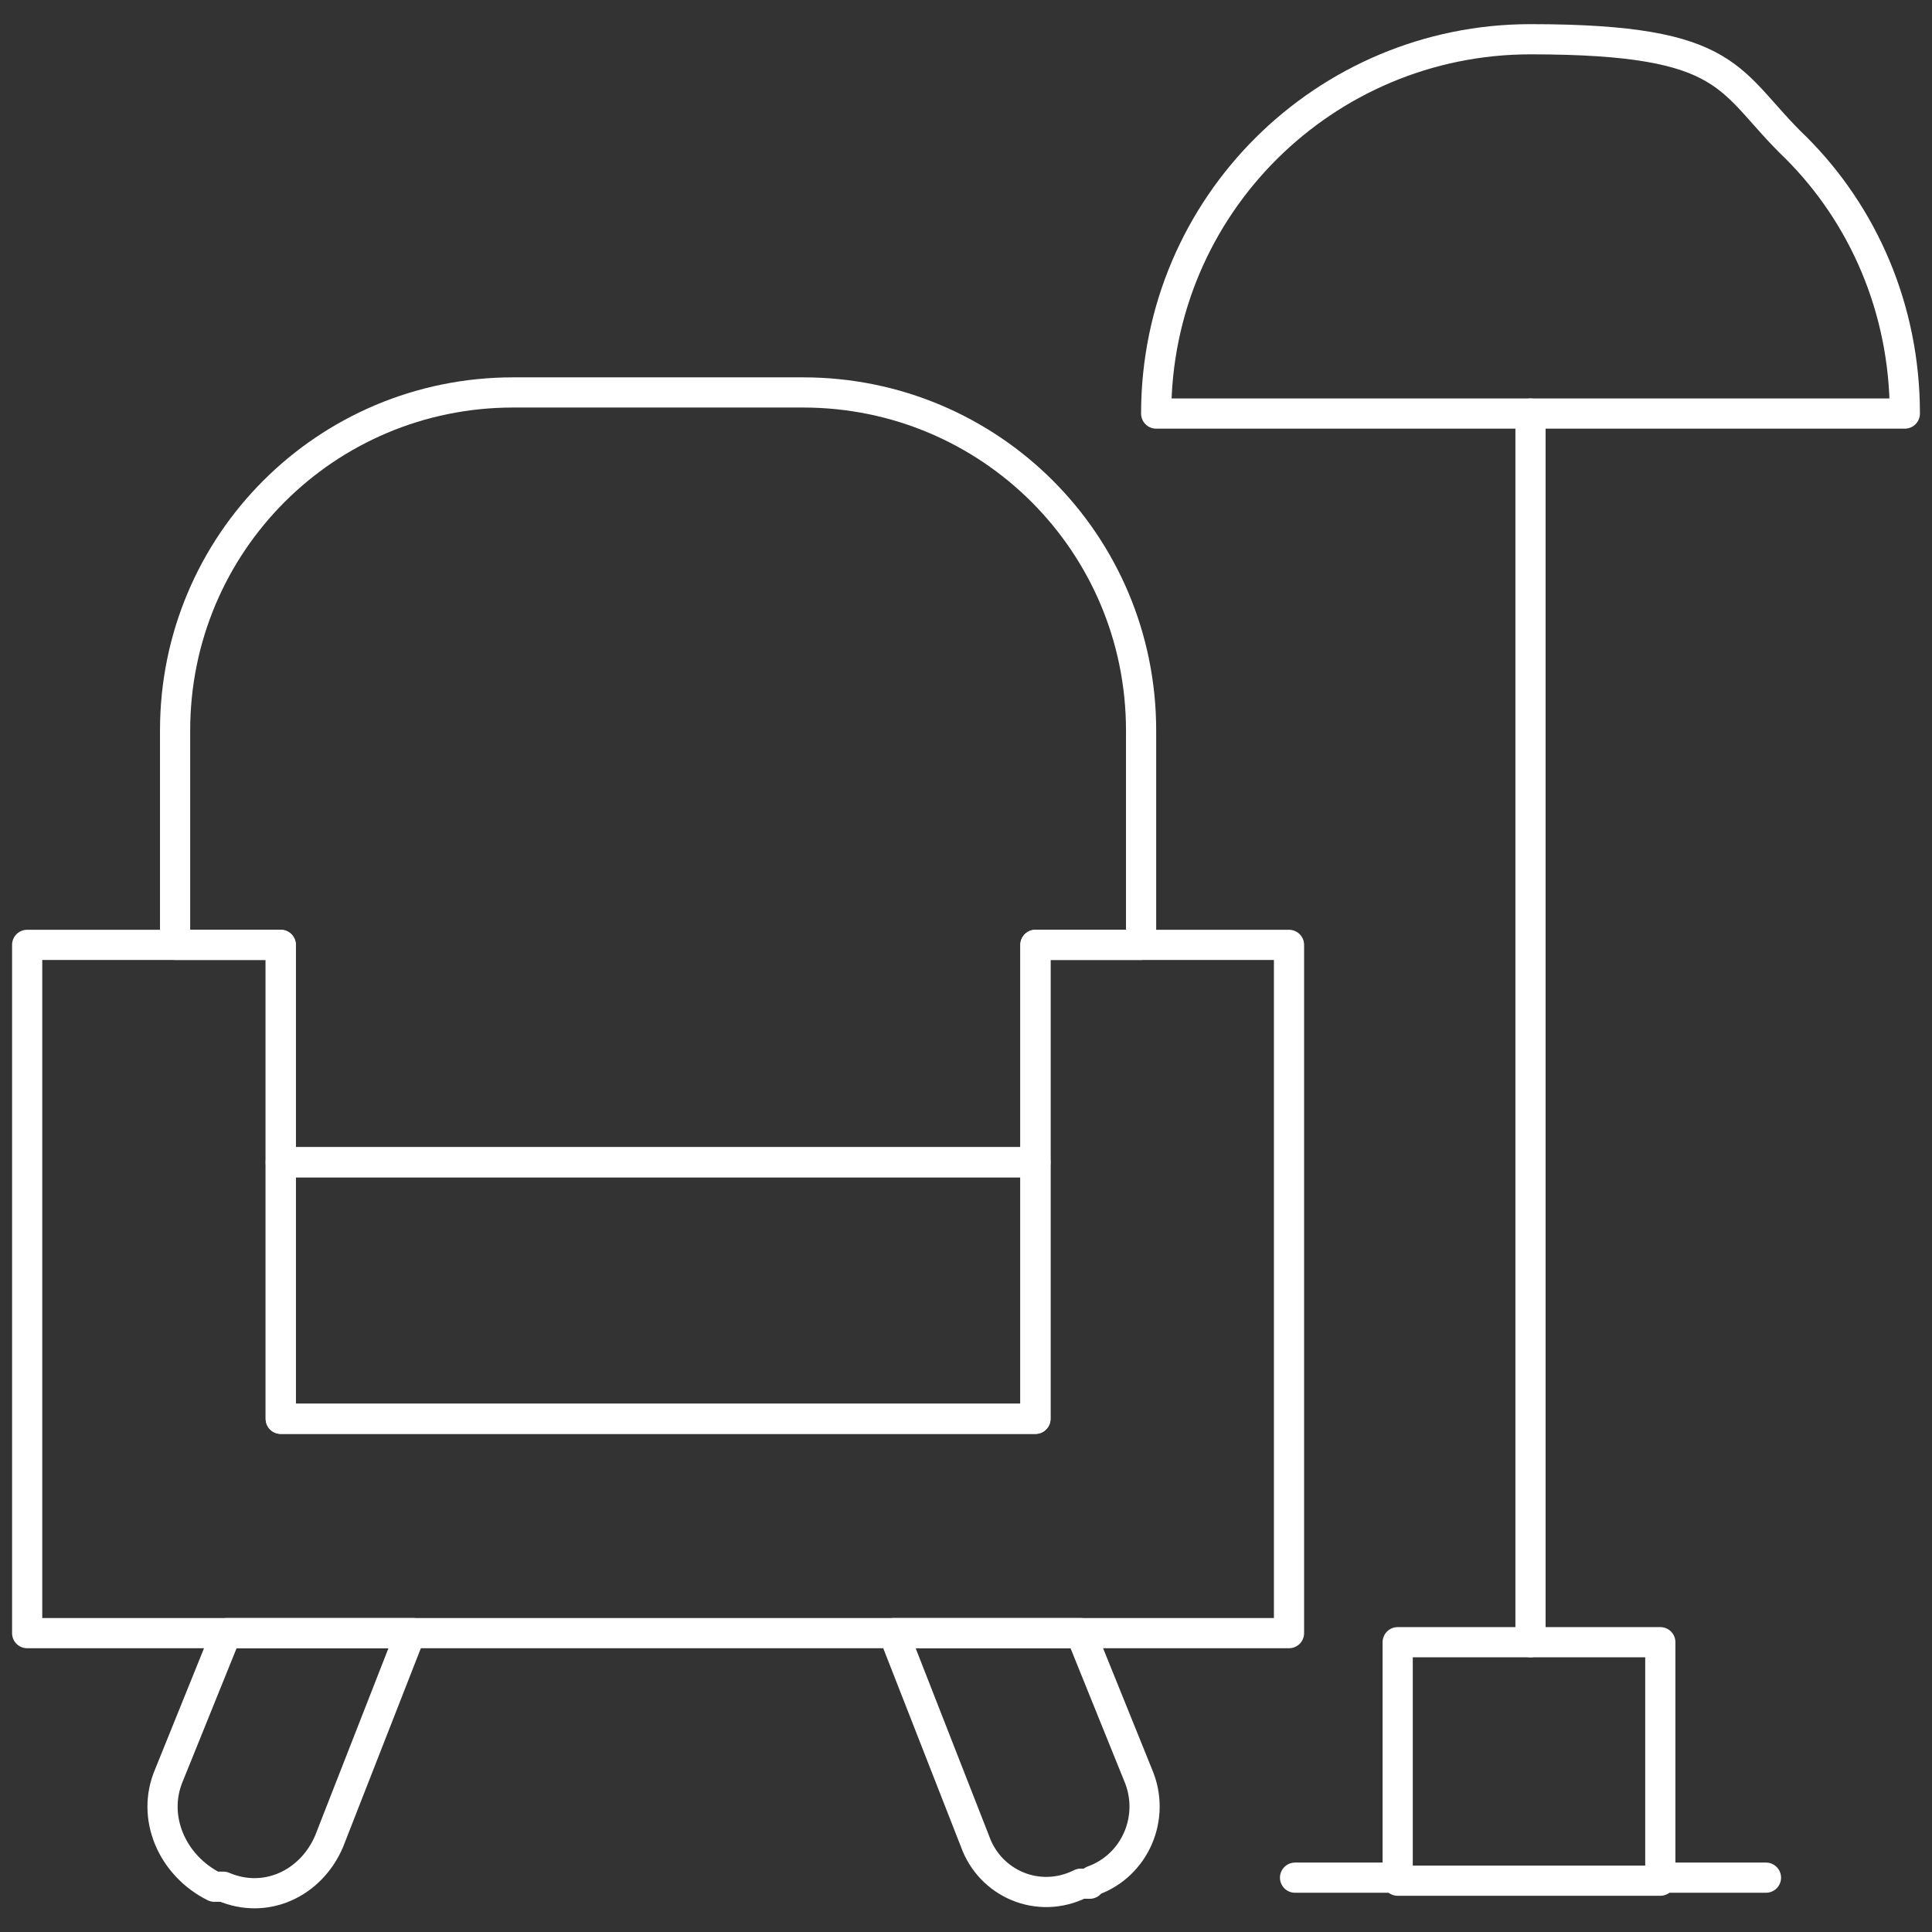
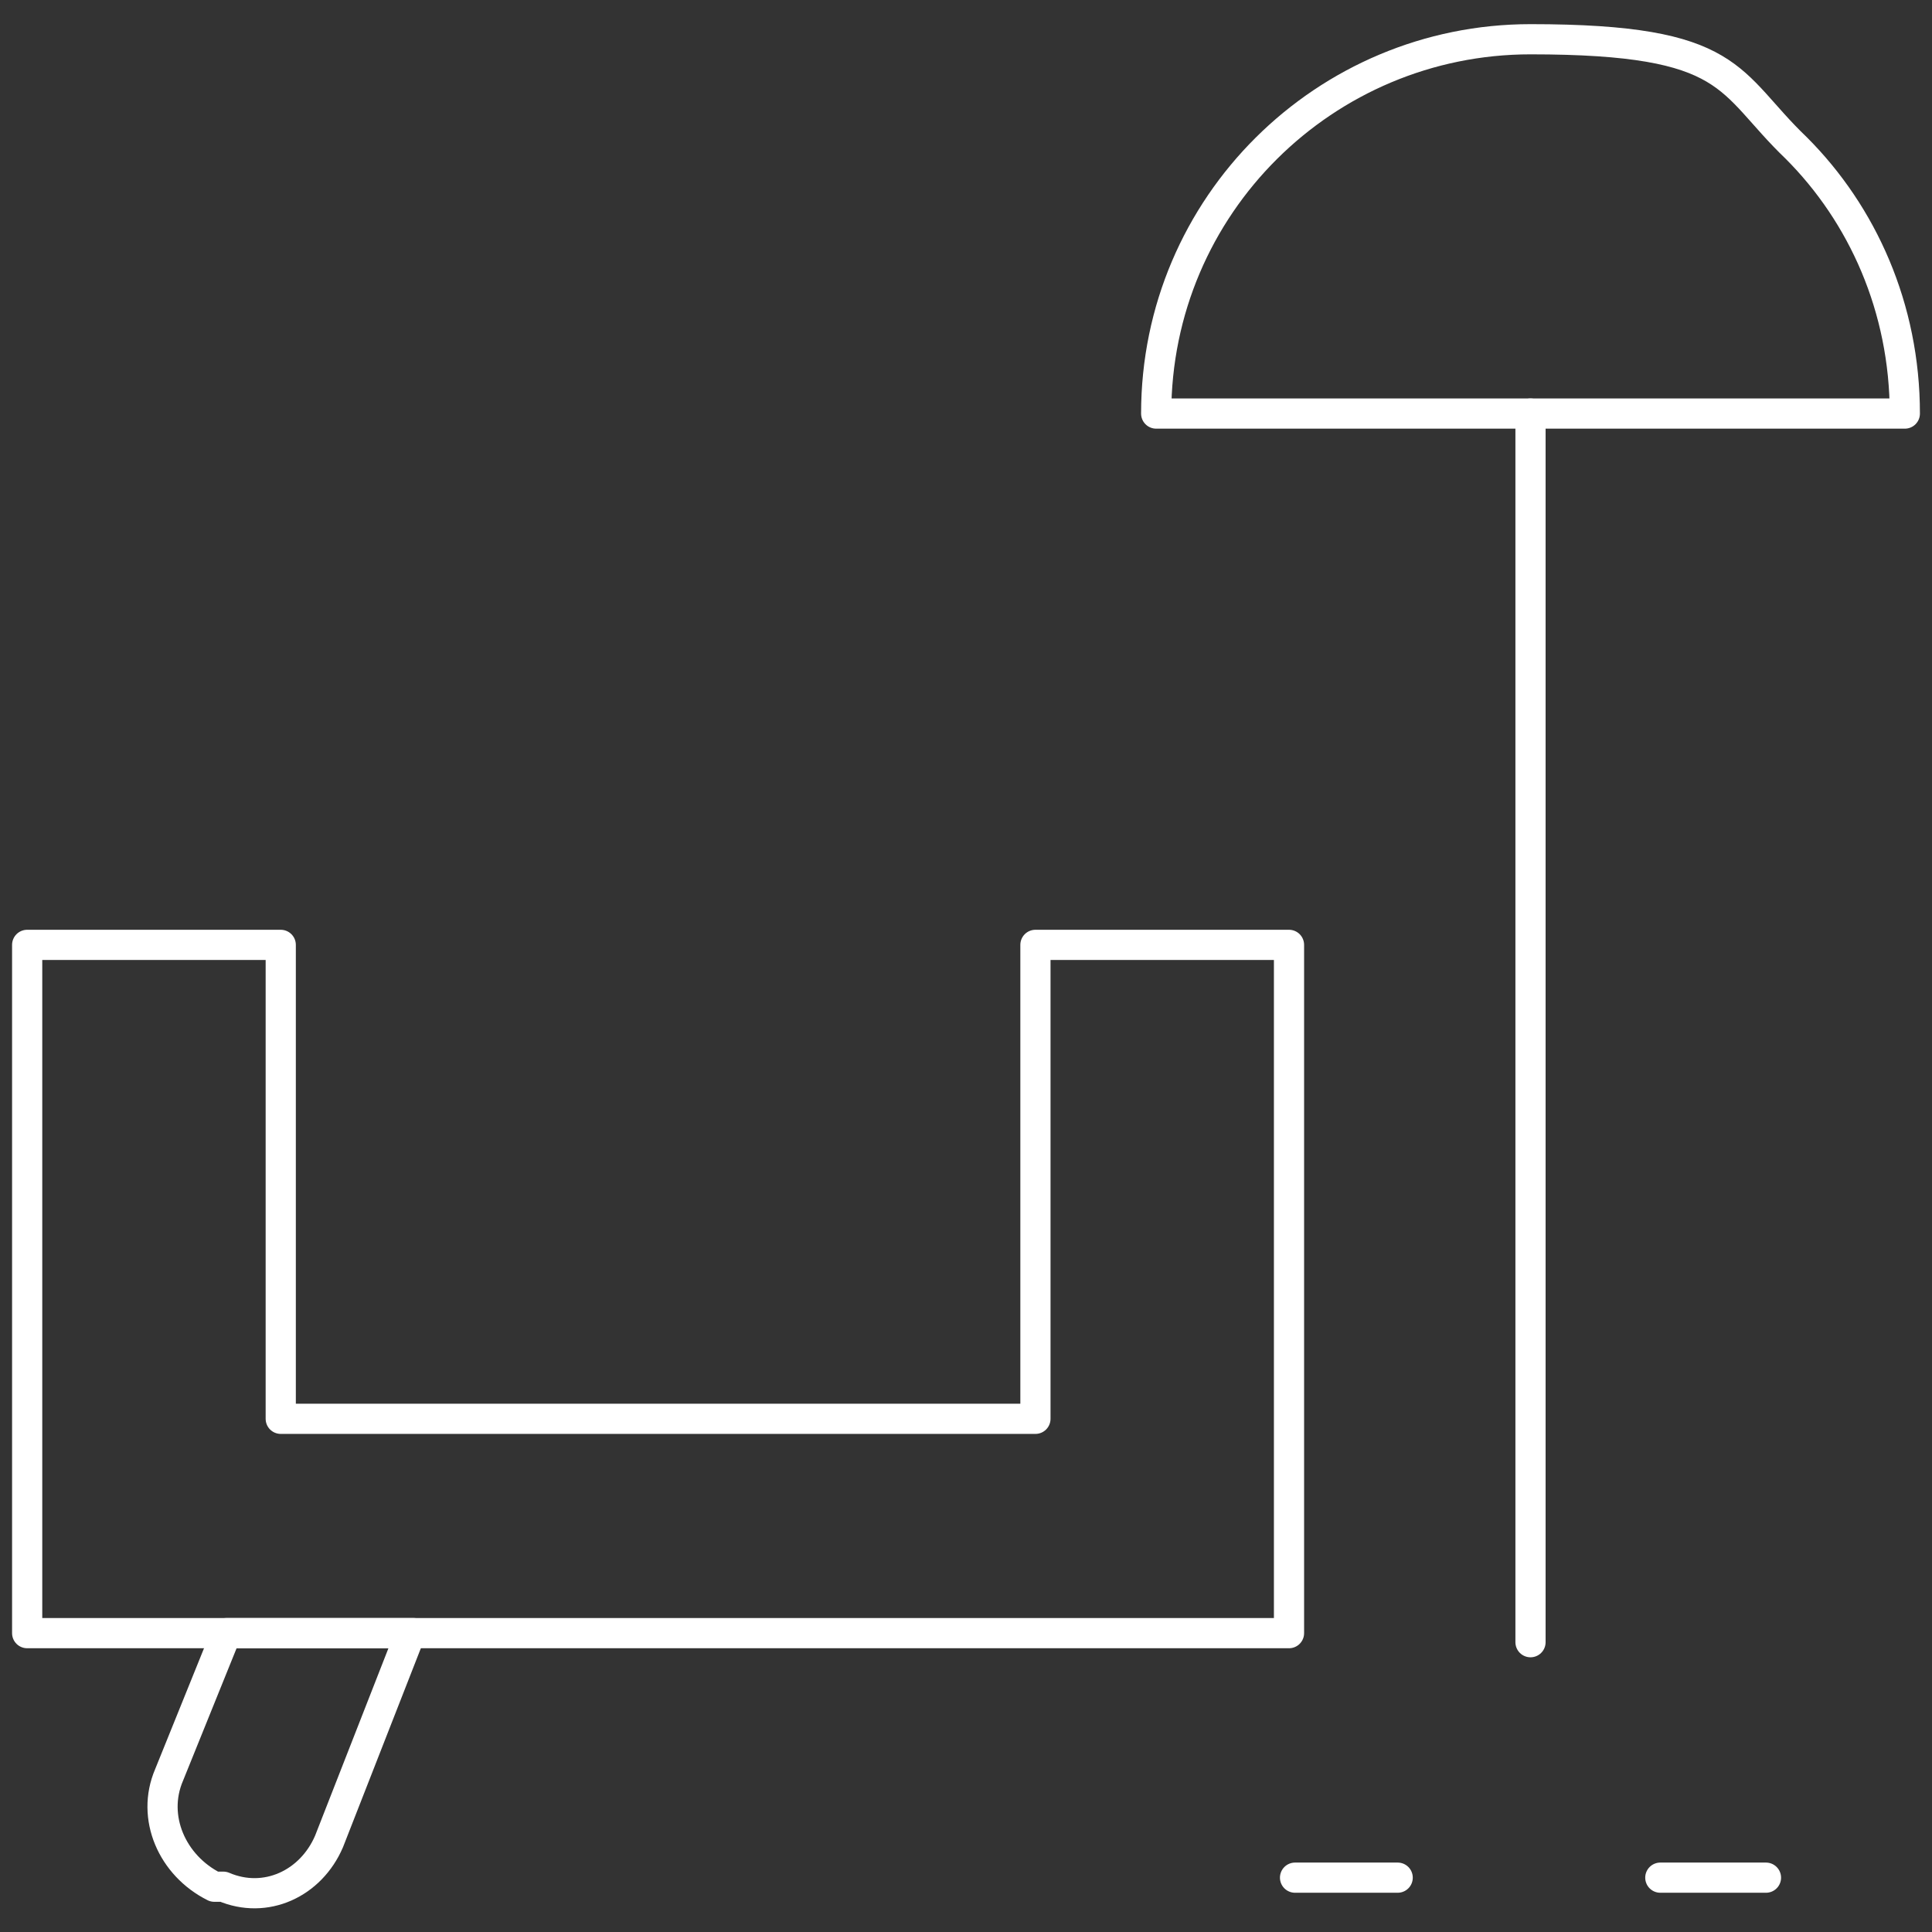
<svg xmlns="http://www.w3.org/2000/svg" id="Layer_1" viewBox="0 0 64 64">
  <rect x="0" y="0" width="64" height="64" fill="#333333" stroke="none" />
  <defs>
    <style>.cls-1{fill:none;stroke:#fff;stroke-linecap:round;stroke-linejoin:round;}</style>
  </defs>
-   <rect class="cls-1" x="46.3" y="54.4" width="8.7" height="7.9" />
  <line class="cls-1" x1="50.7" y1="54.4" x2="50.7" y2="13.7" />
  <line class="cls-1" x1="58.5" y1="62.2" x2="55" y2="62.2" />
  <path class="cls-1" d="M63.1,13.7h-24.8c0-6.9,5.6-12.4,12.4-12.4s6.5,1.4,8.8,3.6c2.2,2.2,3.6,5.3,3.6,8.8Z" />
  <line class="cls-1" x1="46.3" y1="62.2" x2="42.9" y2="62.2" />
  <polygon class="cls-1" points="42.7 31.3 42.7 54.1 .9 54.1 .9 31.3 9.3 31.3 9.3 47 34.3 47 34.3 31.3 42.7 31.3" />
-   <rect class="cls-1" x="9.3" y="38.5" width="25" height="8.5" />
-   <path class="cls-1" d="M37.8,24.2v7.1h-3.5v7.2H9.3v-7.2h-3.5v-7.1c0-6.2,5-11.2,11.2-11.2h9.6c6.2,0,11.2,5,11.2,11.2Z" />
  <path class="cls-1" d="M13.6,54.1l-2.7,6.9c-.6,1.4-2.1,2.1-3.5,1.5h-.3c-1.4-.7-2.1-2.3-1.5-3.7l1.9-4.7h6.2Z" />
-   <path class="cls-1" d="M36.1,62.4h-.3c-1.4.7-3,0-3.5-1.4l-2.7-6.9h6.2l1.9,4.7c.6,1.4-.1,3-1.5,3.5Z" />
</svg>